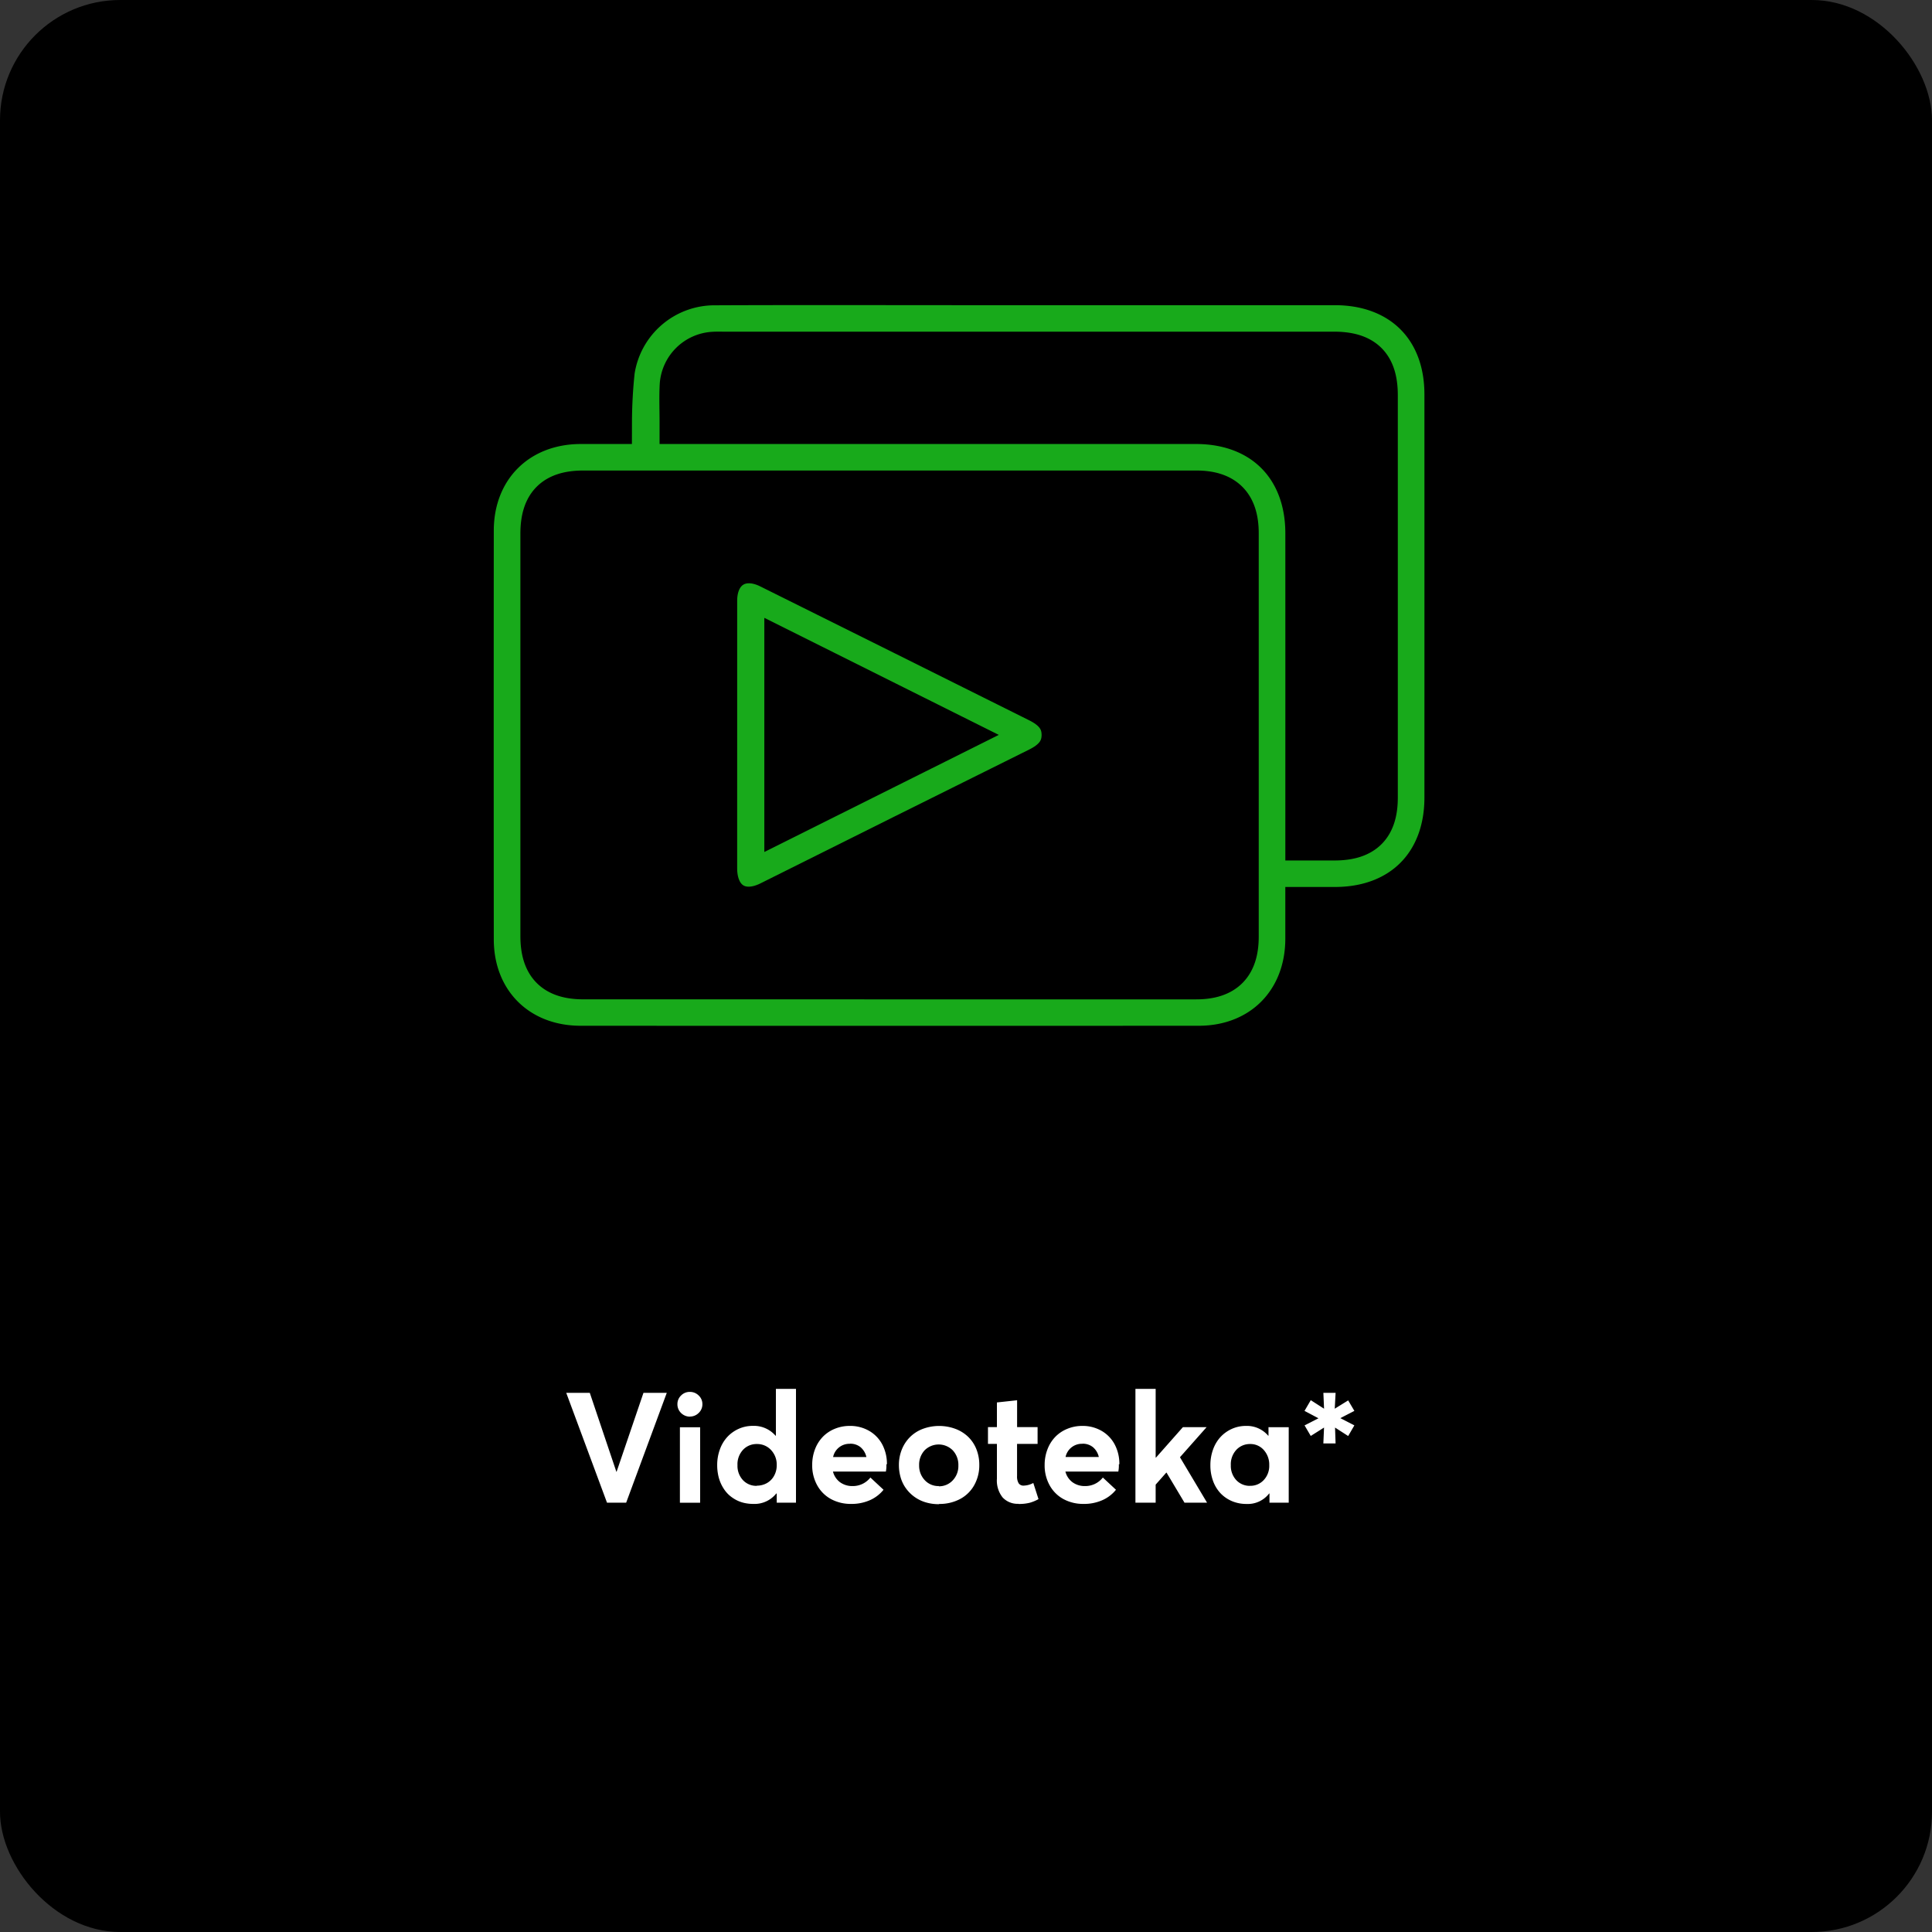
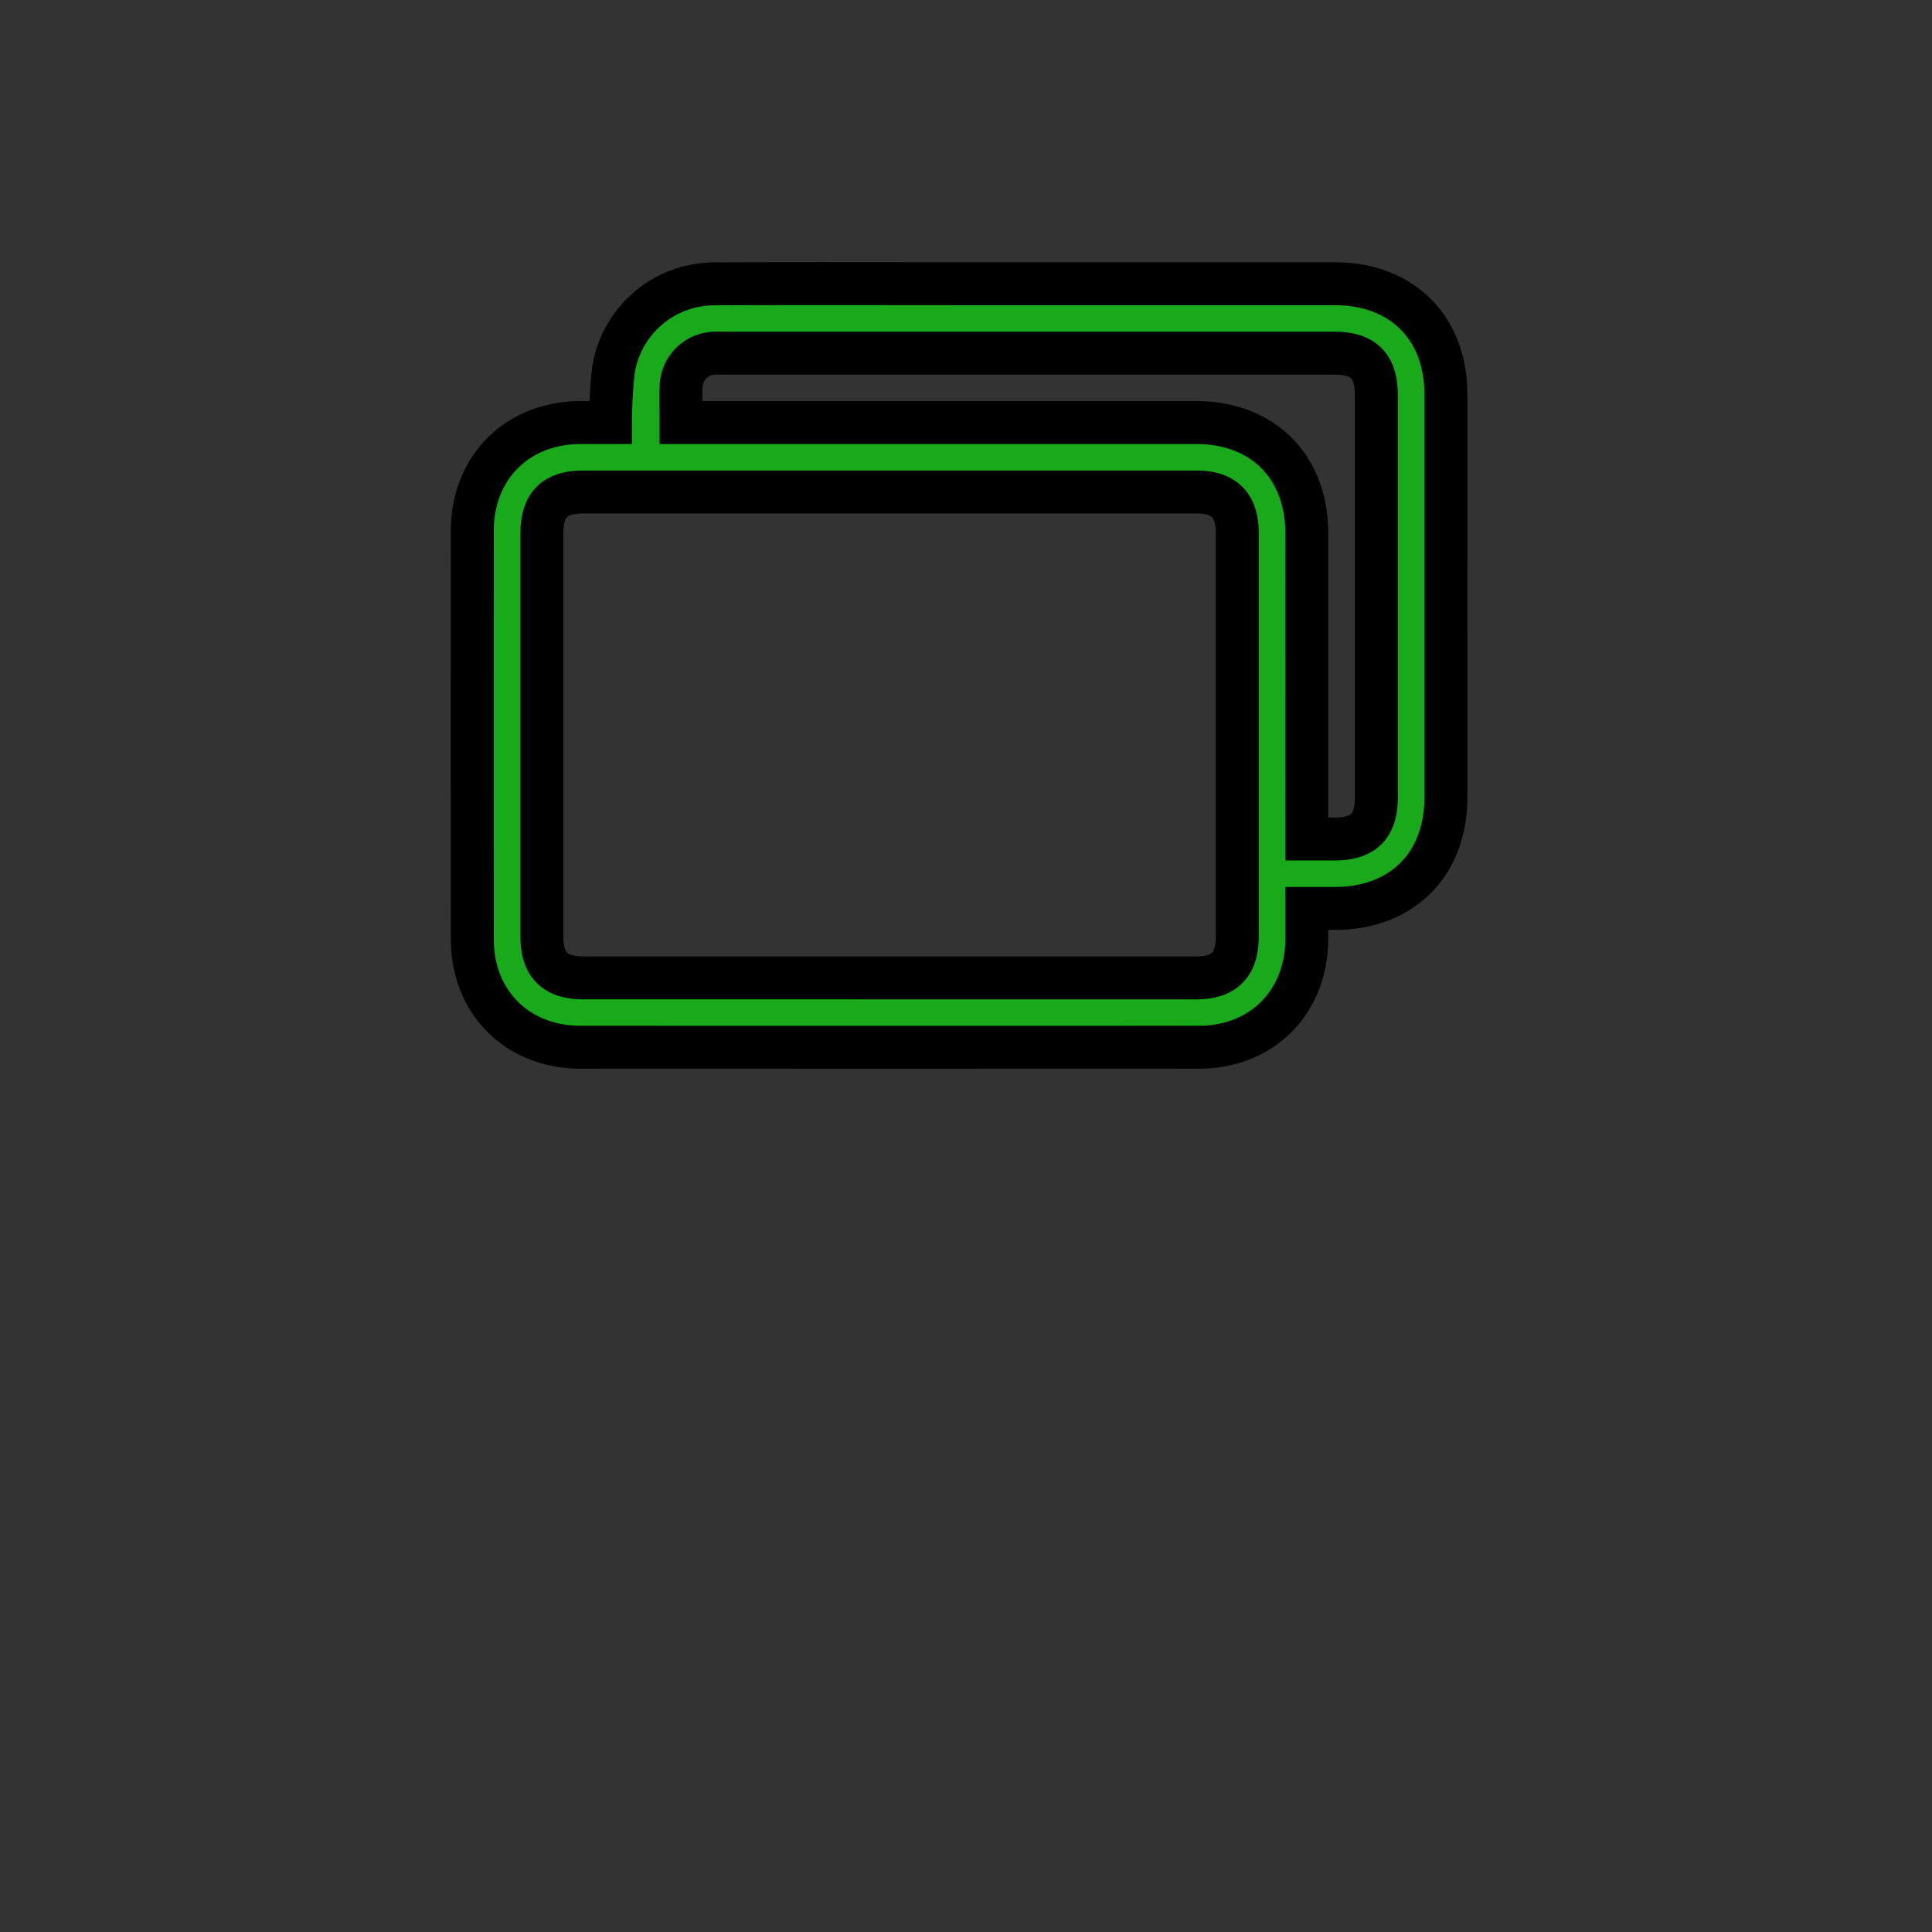
<svg xmlns="http://www.w3.org/2000/svg" width="225" height="225" viewBox="0 0 225 225">
  <rect x="0" y="0" width="225" height="225" fill="#333333" stroke="none" />
  <g id="Group_31" data-name="Group 31" transform="translate(-848 -848)">
-     <rect id="Rectangle_11" data-name="Rectangle 11" width="225" height="225" rx="14" transform="translate(848 848)" />
-     <path id="Path_1431" data-name="Path 1431" d="M32.937,1.212,29.808,10.4h-.026L26.688,1.212H23.945L28.691,14h2.232L35.652,1.212Zm5.405,2.76A1.428,1.428,0,0,0,39.37,3.55,1.369,1.369,0,0,0,39.8,2.53,1.35,1.35,0,0,0,39.37,1.52,1.428,1.428,0,0,0,38.342,1.1a1.4,1.4,0,0,0-1.028.422,1.374,1.374,0,0,0-.422,1.011,1.4,1.4,0,0,0,.193.729,1.469,1.469,0,0,0,.536.527,1.449,1.449,0,0,0,.738.193Zm-1.16,10.037h2.355V5.22H37.182ZM48.361.746V6.2h-.044a3.327,3.327,0,0,0-2.654-1.143,3.95,3.95,0,0,0-1.635.343,4.058,4.058,0,0,0-1.318.94,4.255,4.255,0,0,0-.87,1.45,5.287,5.287,0,0,0-.316,1.846,5.612,5.612,0,0,0,.105,1.1,4.684,4.684,0,0,0,.3.976,4.563,4.563,0,0,0,.475.835,3.568,3.568,0,0,0,.633.677,4.166,4.166,0,0,0,.773.5,3.8,3.8,0,0,0,.905.316,4.728,4.728,0,0,0,1,.105,3.239,3.239,0,0,0,2.689-1.213h.053V14H50.7V.746ZM46.146,12.04a2.134,2.134,0,0,1-1.626-.668,2.436,2.436,0,0,1-.633-1.74,2.469,2.469,0,0,1,.642-1.784,2.143,2.143,0,0,1,1.608-.677,2.19,2.19,0,0,1,1.661.7,2.465,2.465,0,0,1,.659,1.758,2.5,2.5,0,0,1-.316,1.257,2.163,2.163,0,0,1-.844.844,2.377,2.377,0,0,1-1.169.29ZM61.29,9.526a4.8,4.8,0,0,0-.536-2.294,3.976,3.976,0,0,0-1.529-1.591,4.4,4.4,0,0,0-2.268-.58,4.534,4.534,0,0,0-1.731.334,4.087,4.087,0,0,0-1.389.923,4.255,4.255,0,0,0-.914,1.441A5.018,5.018,0,0,0,52.589,9.6a4.75,4.75,0,0,0,.589,2.391,4.045,4.045,0,0,0,1.617,1.6,4.805,4.805,0,0,0,2.312.554,5.245,5.245,0,0,0,2.232-.448,4.21,4.21,0,0,0,1.556-1.2l-1.529-1.424a2.589,2.589,0,0,1-2.109.993,2.39,2.39,0,0,1-1.441-.457,2.227,2.227,0,0,1-.809-1.23h6.161a3.6,3.6,0,0,0,.062-.844Zm-4.3-2.391a1.866,1.866,0,0,1,1.239.413A2.1,2.1,0,0,1,58.9,8.683H55.023a1.936,1.936,0,0,1,1.969-1.538Zm10.371,7.014a5.091,5.091,0,0,0,2.426-.562,4.067,4.067,0,0,0,1.661-1.608,4.711,4.711,0,0,0,.6-2.373,4.859,4.859,0,0,0-.343-1.846,4.122,4.122,0,0,0-.967-1.441A4.336,4.336,0,0,0,69.253,5.4a5.47,5.47,0,0,0-3.788.009,4.228,4.228,0,0,0-1.485.949A4.327,4.327,0,0,0,63.03,7.8a4.788,4.788,0,0,0-.343,1.819A5.082,5.082,0,0,0,62.9,11.1a4.1,4.1,0,0,0,.624,1.257,4.34,4.34,0,0,0,2.268,1.6,5.242,5.242,0,0,0,1.556.22Zm-.018-2.083a2.151,2.151,0,0,1-1.652-.694,2.441,2.441,0,0,1-.65-1.723,2.466,2.466,0,0,1,.633-1.74,2.313,2.313,0,0,1,3.287,0,2.468,2.468,0,0,1,.65,1.758,2.409,2.409,0,0,1-.659,1.74,2.171,2.171,0,0,1-1.626.686Zm9.272,2.083a4.993,4.993,0,0,0,1.318-.141,4.747,4.747,0,0,0,1.011-.422l-.606-1.881a2.46,2.46,0,0,1-1.107.308.666.666,0,0,1-.6-.272,1.554,1.554,0,0,1-.185-.853V7.153h2.391V5.2H76.451V2.073L74.1,2.328V5.2H73.059V7.153H74.1v4.061a3.141,3.141,0,0,0,.668,2.18,2.371,2.371,0,0,0,1.846.738ZM88.36,9.526a4.8,4.8,0,0,0-.536-2.294,3.976,3.976,0,0,0-1.529-1.591,4.4,4.4,0,0,0-2.268-.58A4.534,4.534,0,0,0,82.3,5.4a4.087,4.087,0,0,0-1.389.923,4.255,4.255,0,0,0-.914,1.441A5.018,5.018,0,0,0,79.659,9.6a4.75,4.75,0,0,0,.589,2.391,4.045,4.045,0,0,0,1.617,1.6,4.805,4.805,0,0,0,2.312.554,5.245,5.245,0,0,0,2.232-.448,4.21,4.21,0,0,0,1.556-1.2l-1.529-1.424a2.589,2.589,0,0,1-2.109.993,2.39,2.39,0,0,1-1.441-.457,2.227,2.227,0,0,1-.809-1.23h6.161a3.6,3.6,0,0,0,.062-.844Zm-4.3-2.391a1.866,1.866,0,0,1,1.239.413,2.1,2.1,0,0,1,.668,1.134H82.094a1.936,1.936,0,0,1,1.969-1.538ZM93.854,10.5,95.945,14h2.628L95.418,8.709l3.1-3.5h-2.76L92.623,8.753h-.035V.746H90.232V14h2.355V11.9l1.239-1.4Zm11.874-5.291V6.2h-.035A3.25,3.25,0,0,0,103.1,5.062a3.95,3.95,0,0,0-1.635.343,4.058,4.058,0,0,0-1.318.94,4.255,4.255,0,0,0-.87,1.45,5.287,5.287,0,0,0-.316,1.846,5.217,5.217,0,0,0,.316,1.846,4.134,4.134,0,0,0,.87,1.424,3.972,3.972,0,0,0,1.336.914,4.278,4.278,0,0,0,1.688.325,3.132,3.132,0,0,0,2.628-1.213h.044V14h2.241V5.211ZM103.6,12.04a2.134,2.134,0,0,1-1.626-.668,2.436,2.436,0,0,1-.633-1.74,2.469,2.469,0,0,1,.642-1.784,2.143,2.143,0,0,1,1.608-.677,2.055,2.055,0,0,1,1.591.7,2.525,2.525,0,0,1,.633,1.758,2.4,2.4,0,0,1-.642,1.74,2.105,2.105,0,0,1-1.582.668ZM112.117,7.1h1.424l-.062-1.846,1.529.984L115.729,5l-1.635-.844,1.635-.844-.721-1.222-1.564.967.1-1.846h-1.424l.079,1.846-1.547-.993-.729,1.248,1.626.861L109.929,5l.721,1.23,1.547-.976Z" transform="translate(890 1009)" fill="#fff" />
    <g id="Group_16" data-name="Group 16" transform="translate(921.091 888.285)">
      <path id="Path_1417" data-name="Path 1417" d="M-1.992,8.925a58.211,58.211,0,0,1,.327-6.02A11.928,11.928,0,0,1,10.251-7.23c9.911-.044,19.821-.013,29.732-.013q21.192,0,42.383,0c7.79,0,12.928,5.114,12.93,12.871q.007,23.489,0,46.978c0,7.772-5.131,12.9-12.9,12.905-1.047,0-2.094,0-3.3,0,0,1.249,0,2.412,0,3.576-.028,7.353-5.234,12.585-12.581,12.588q-35.994.016-71.988,0c-7.356,0-12.605-5.23-12.612-12.555q-.019-23.8,0-47.61c.005-7.34,5.241-12.559,12.583-12.586C-4.362,8.921-3.225,8.925-1.992,8.925ZM30.536,73.6q17.841,0,35.683,0C69.488,73.6,71,72.077,71,68.8Q71,45.3,71,21.811c0-3.274-1.521-4.8-4.779-4.8q-35.683,0-71.365,0c-3.364,0-4.842,1.483-4.842,4.859q0,23.429,0,46.858c0,3.359,1.5,4.869,4.84,4.87Q12.694,73.6,30.536,73.6ZM6.222,8.924H7.858q29.165,0,58.331,0c7.776,0,12.907,5.126,12.91,12.894q.006,17.05,0,34.1v1.508h3.217c3.381,0,4.881-1.483,4.881-4.828q0-23.428,0-46.857c0-3.423-1.49-4.9-4.932-4.9H11.156c-.38,0-.76-.015-1.138.011A4,4,0,0,0,6.236,4.588C6.161,5.969,6.222,7.357,6.222,8.924Z" transform="translate(0)" fill="#18aa1b" stroke="#000" stroke-width="5" />
-       <path id="Path_1418" data-name="Path 1418" d="M65.938,108.947q0-7.829,0-15.659c.006-3.73,2.941-5.565,6.287-3.9q15.66,7.781,31.307,15.588c1.678.833,2.855,1.99,2.859,3.945s-1.16,3.121-2.841,3.956q-15.664,7.773-31.306,15.59c-3.42,1.7-6.3-.134-6.307-3.983Q65.931,116.714,65.938,108.947ZM74.1,118.52l19.209-9.593L74.1,99.337Z" transform="translate(-55.678 -63.627)" fill="#18aa1b" stroke="#000" stroke-width="5" />
    </g>
  </g>
</svg>